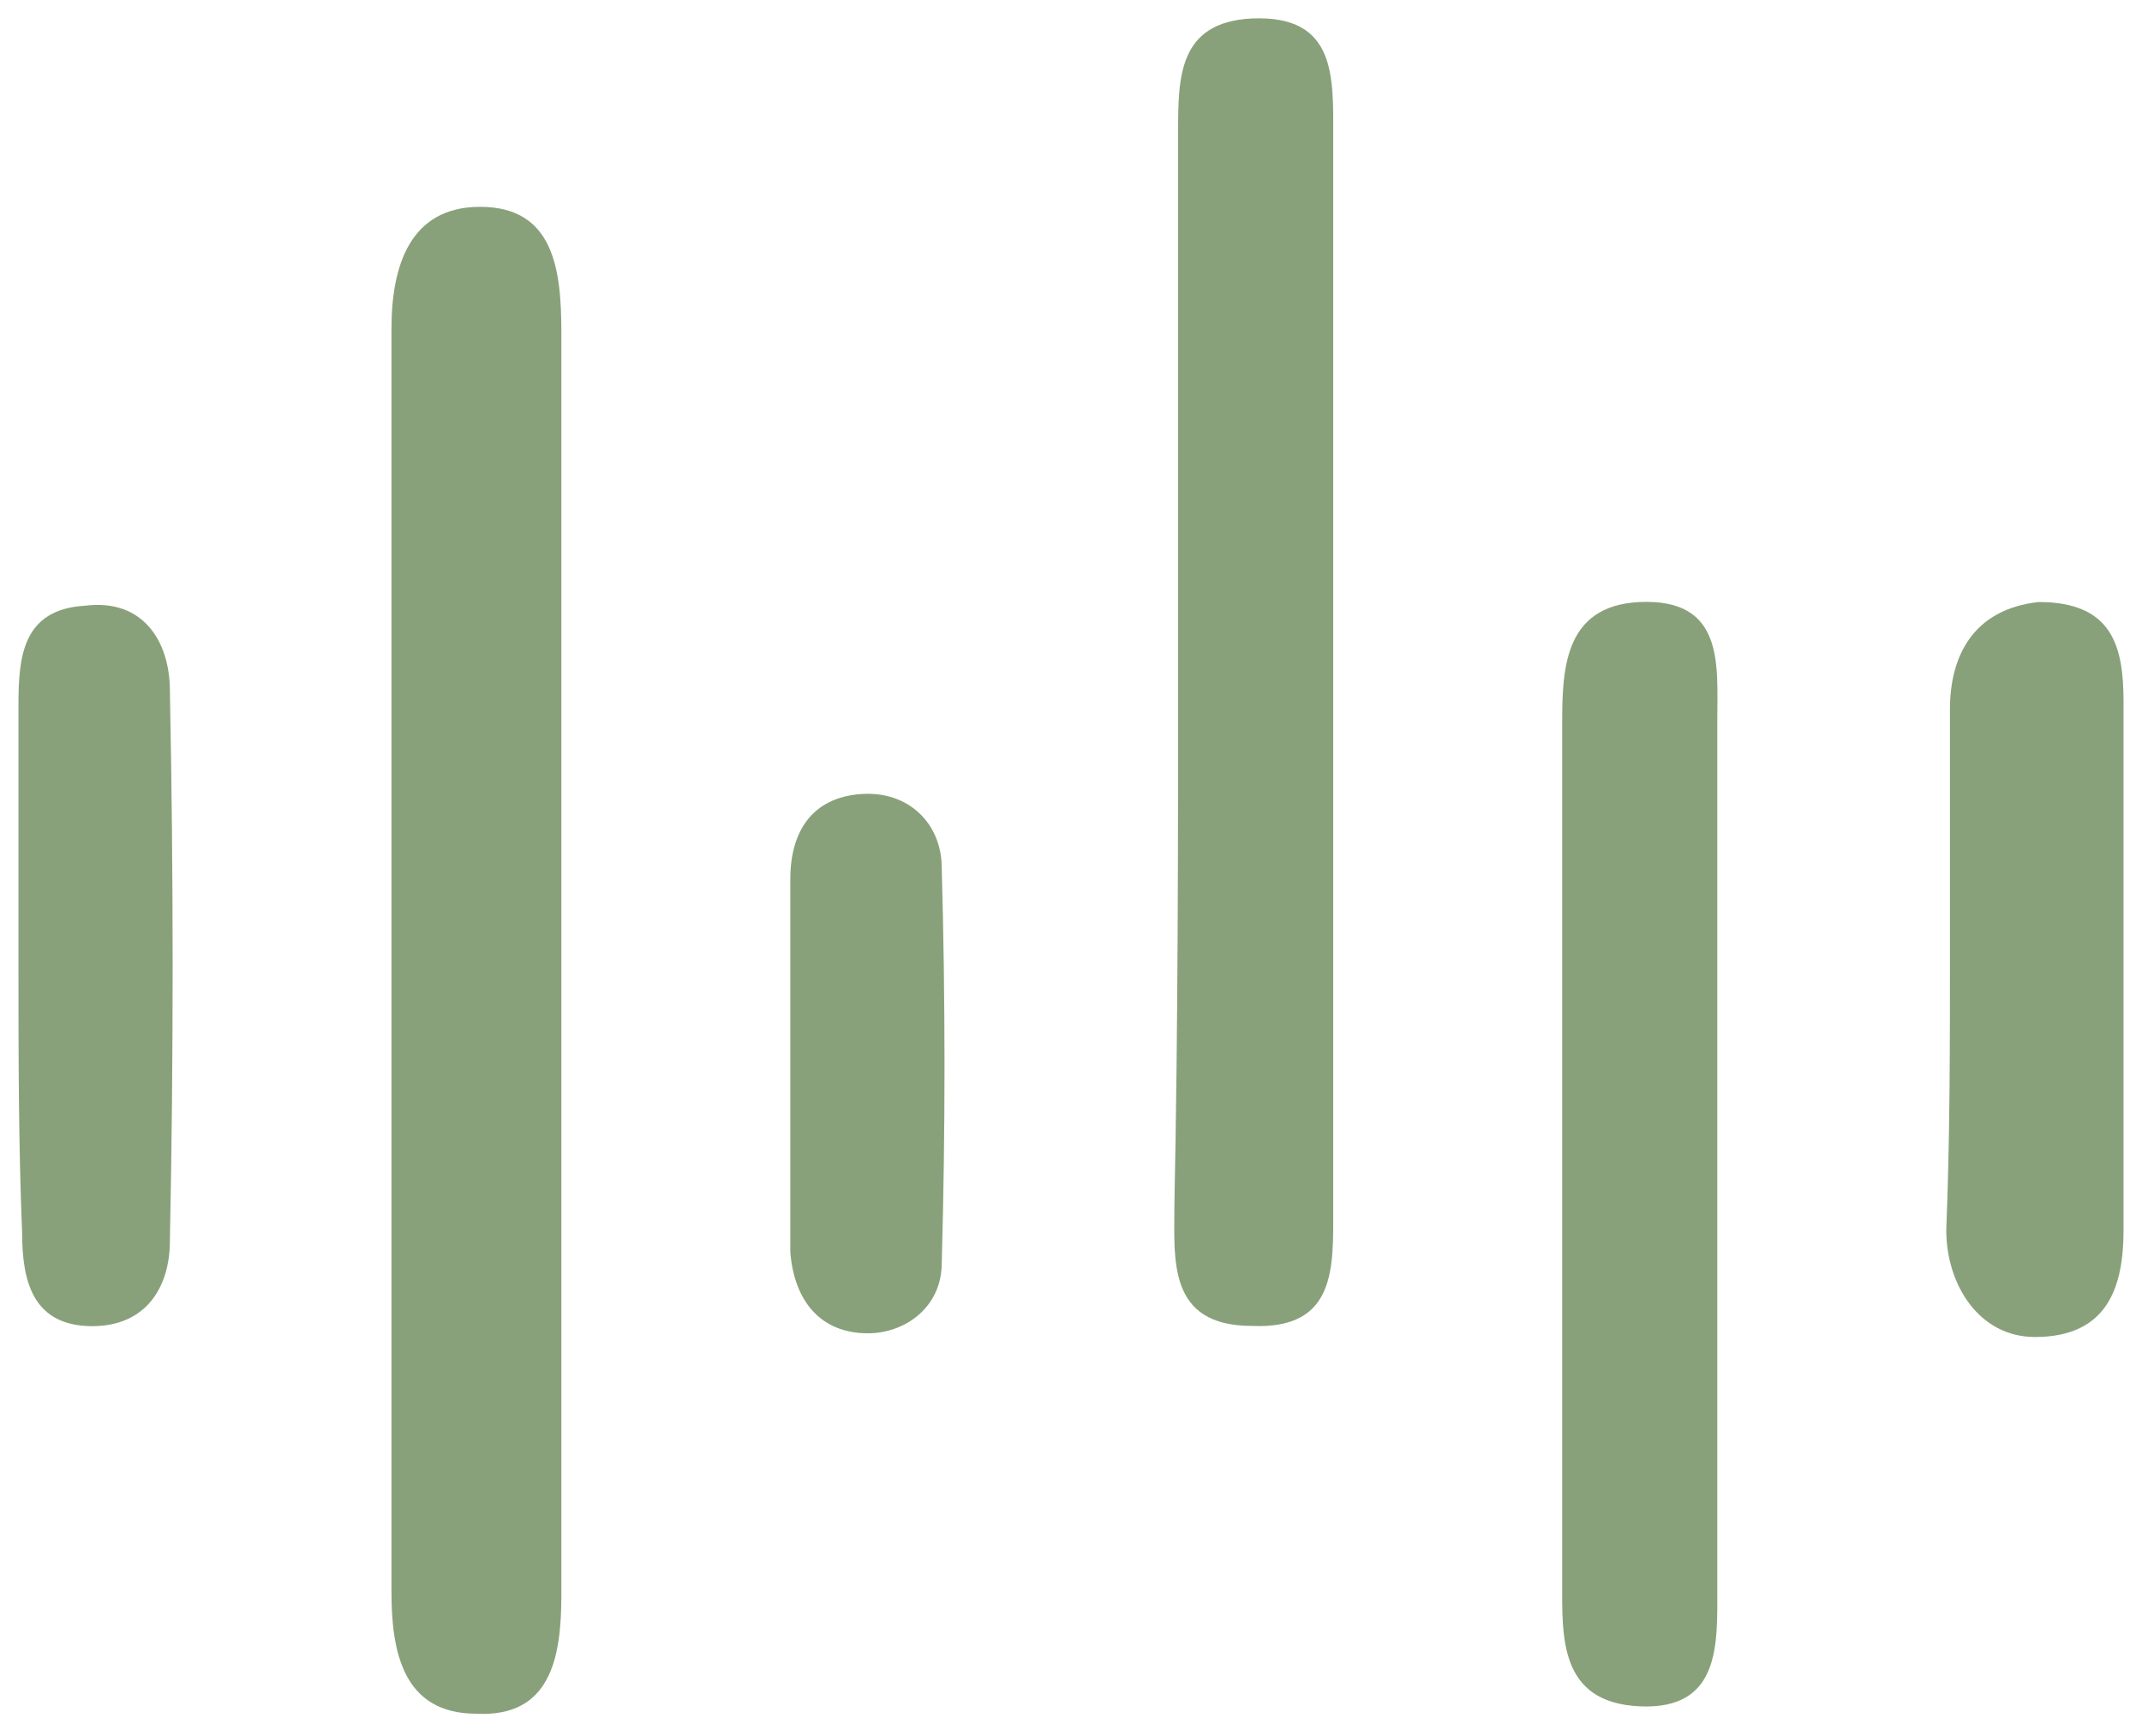
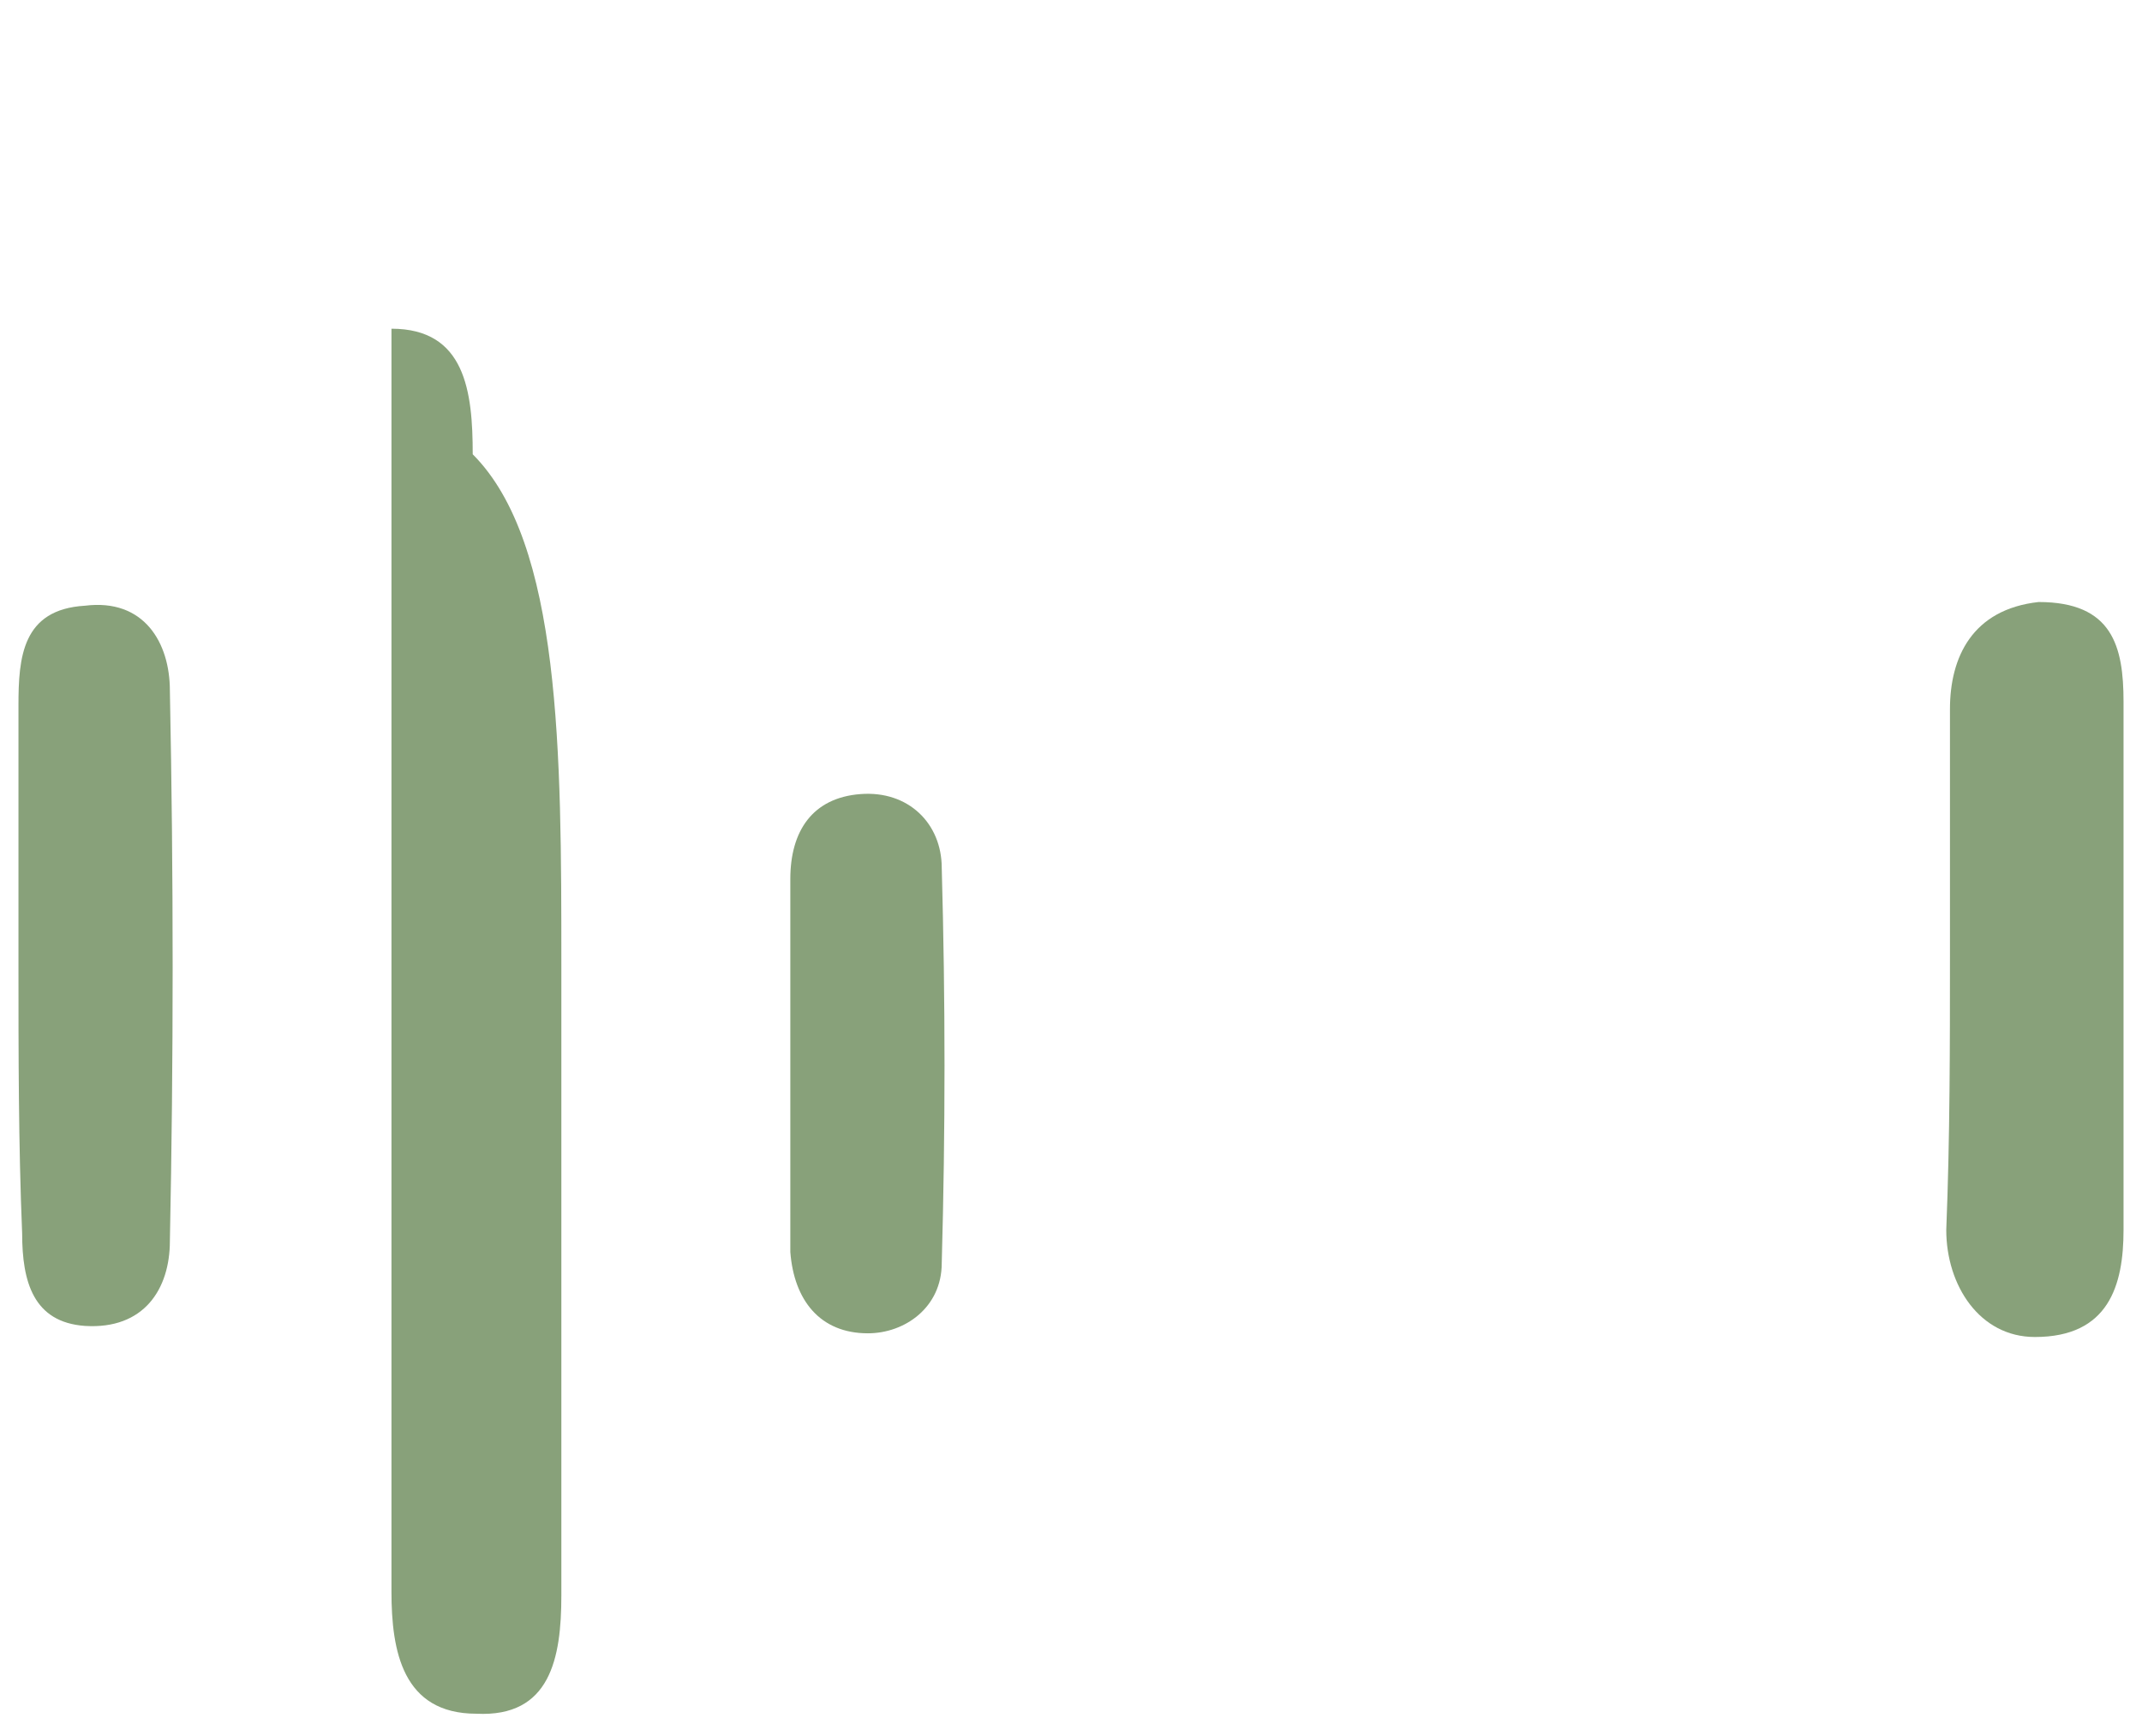
<svg xmlns="http://www.w3.org/2000/svg" xmlns:xlink="http://www.w3.org/1999/xlink" version="1.1" id="Capa_1" x="0px" y="0px" viewBox="0 0 58 47" style="enable-background:new 0 0 58 47;" xml:space="preserve">
  <style type="text/css">
	.st0{clip-path:url(#SVGID_2_);}
	.st1{fill:#88A17A;}
</style>
  <g>
    <defs>
      <rect id="SVGID_1_" x="0.5" y="0.5" width="57" height="46" />
    </defs>
    <clipPath id="SVGID_2_">
      <use xlink:href="#SVGID_1_" style="overflow:visible;" />
    </clipPath>
    <g class="st0">
-       <path class="st1" d="M15.2,26.1c0,5.7,0,11.4,0,17.1c0,1.7-0.3,3.3-2.3,3.2c-2,0-2.3-1.7-2.3-3.3c0-11.4,0-22.8,0-34.2    c0-1.7,0.5-3.3,2.4-3.3c2,0,2.2,1.7,2.2,3.4C15.2,14.7,15.2,20.4,15.2,26.1z" />
-       <path class="st1" d="M31.9,17.9c0-4.8,0-9.6,0-14.3c0-1.5,0-3,2-3.1c2.3-0.1,2.2,1.6,2.2,3.2c0,9.7,0,19.3,0,29    c0,1.6,0.1,3.3-2.2,3.2c-2.3,0-2.1-1.8-2.1-3.3C31.9,27.7,31.9,22.8,31.9,17.9z" />
-       <path class="st1" d="M42.3,31c0-3.8,0-7.5,0-11.3c0-1.5,0-3.3,2.1-3.4c2.3-0.1,2.1,1.7,2.1,3.2c0,7.8,0,15.6,0,23.5    c0,1.5,0.1,3.3-2.1,3.2c-2.2-0.1-2.1-1.9-2.1-3.4C42.3,39,42.3,35,42.3,31z" />
+       <path class="st1" d="M15.2,26.1c0,5.7,0,11.4,0,17.1c0,1.7-0.3,3.3-2.3,3.2c-2,0-2.3-1.7-2.3-3.3c0-11.4,0-22.8,0-34.2    c2,0,2.2,1.7,2.2,3.4C15.2,14.7,15.2,20.4,15.2,26.1z" />
      <path class="st1" d="M52.8,25.9c0-2.2,0-4.5,0-6.7c0-1.4,0.6-2.7,2.4-2.9c2,0,2.3,1.2,2.3,2.7c0,3.1,0,3.6,0,6.7    c0,1.8,0.1,5.2,0,7.6c0,1.5-0.4,2.9-2.4,2.9c-1.5,0-2.4-1.4-2.4-2.9C52.8,30.8,52.8,28.3,52.8,25.9L52.8,25.9z" />
      <path class="st1" d="M0.5,26.1c0-2.3,0-4.7,0-7c0-1.3,0.1-2.6,1.8-2.7c1.6-0.2,2.3,1,2.3,2.3c0.1,5,0.1,10,0,14.9    c0,1.3-0.7,2.4-2.3,2.3c-1.4-0.1-1.7-1.2-1.7-2.5C0.5,31,0.5,28.5,0.5,26.1z" />
      <path class="st1" d="M21.4,28.7c0-1.6,0-3.3,0-4.9c0-1.3,0.6-2.2,1.9-2.3c1.3-0.1,2.2,0.8,2.2,2c0.1,3.6,0.1,7.1,0,10.7    c0,1.2-1,1.9-2,1.9c-1.3,0-2-0.9-2.1-2.2C21.4,32.2,21.4,30.5,21.4,28.7C21.4,28.7,21.4,28.7,21.4,28.7z" />
    </g>
  </g>
</svg>